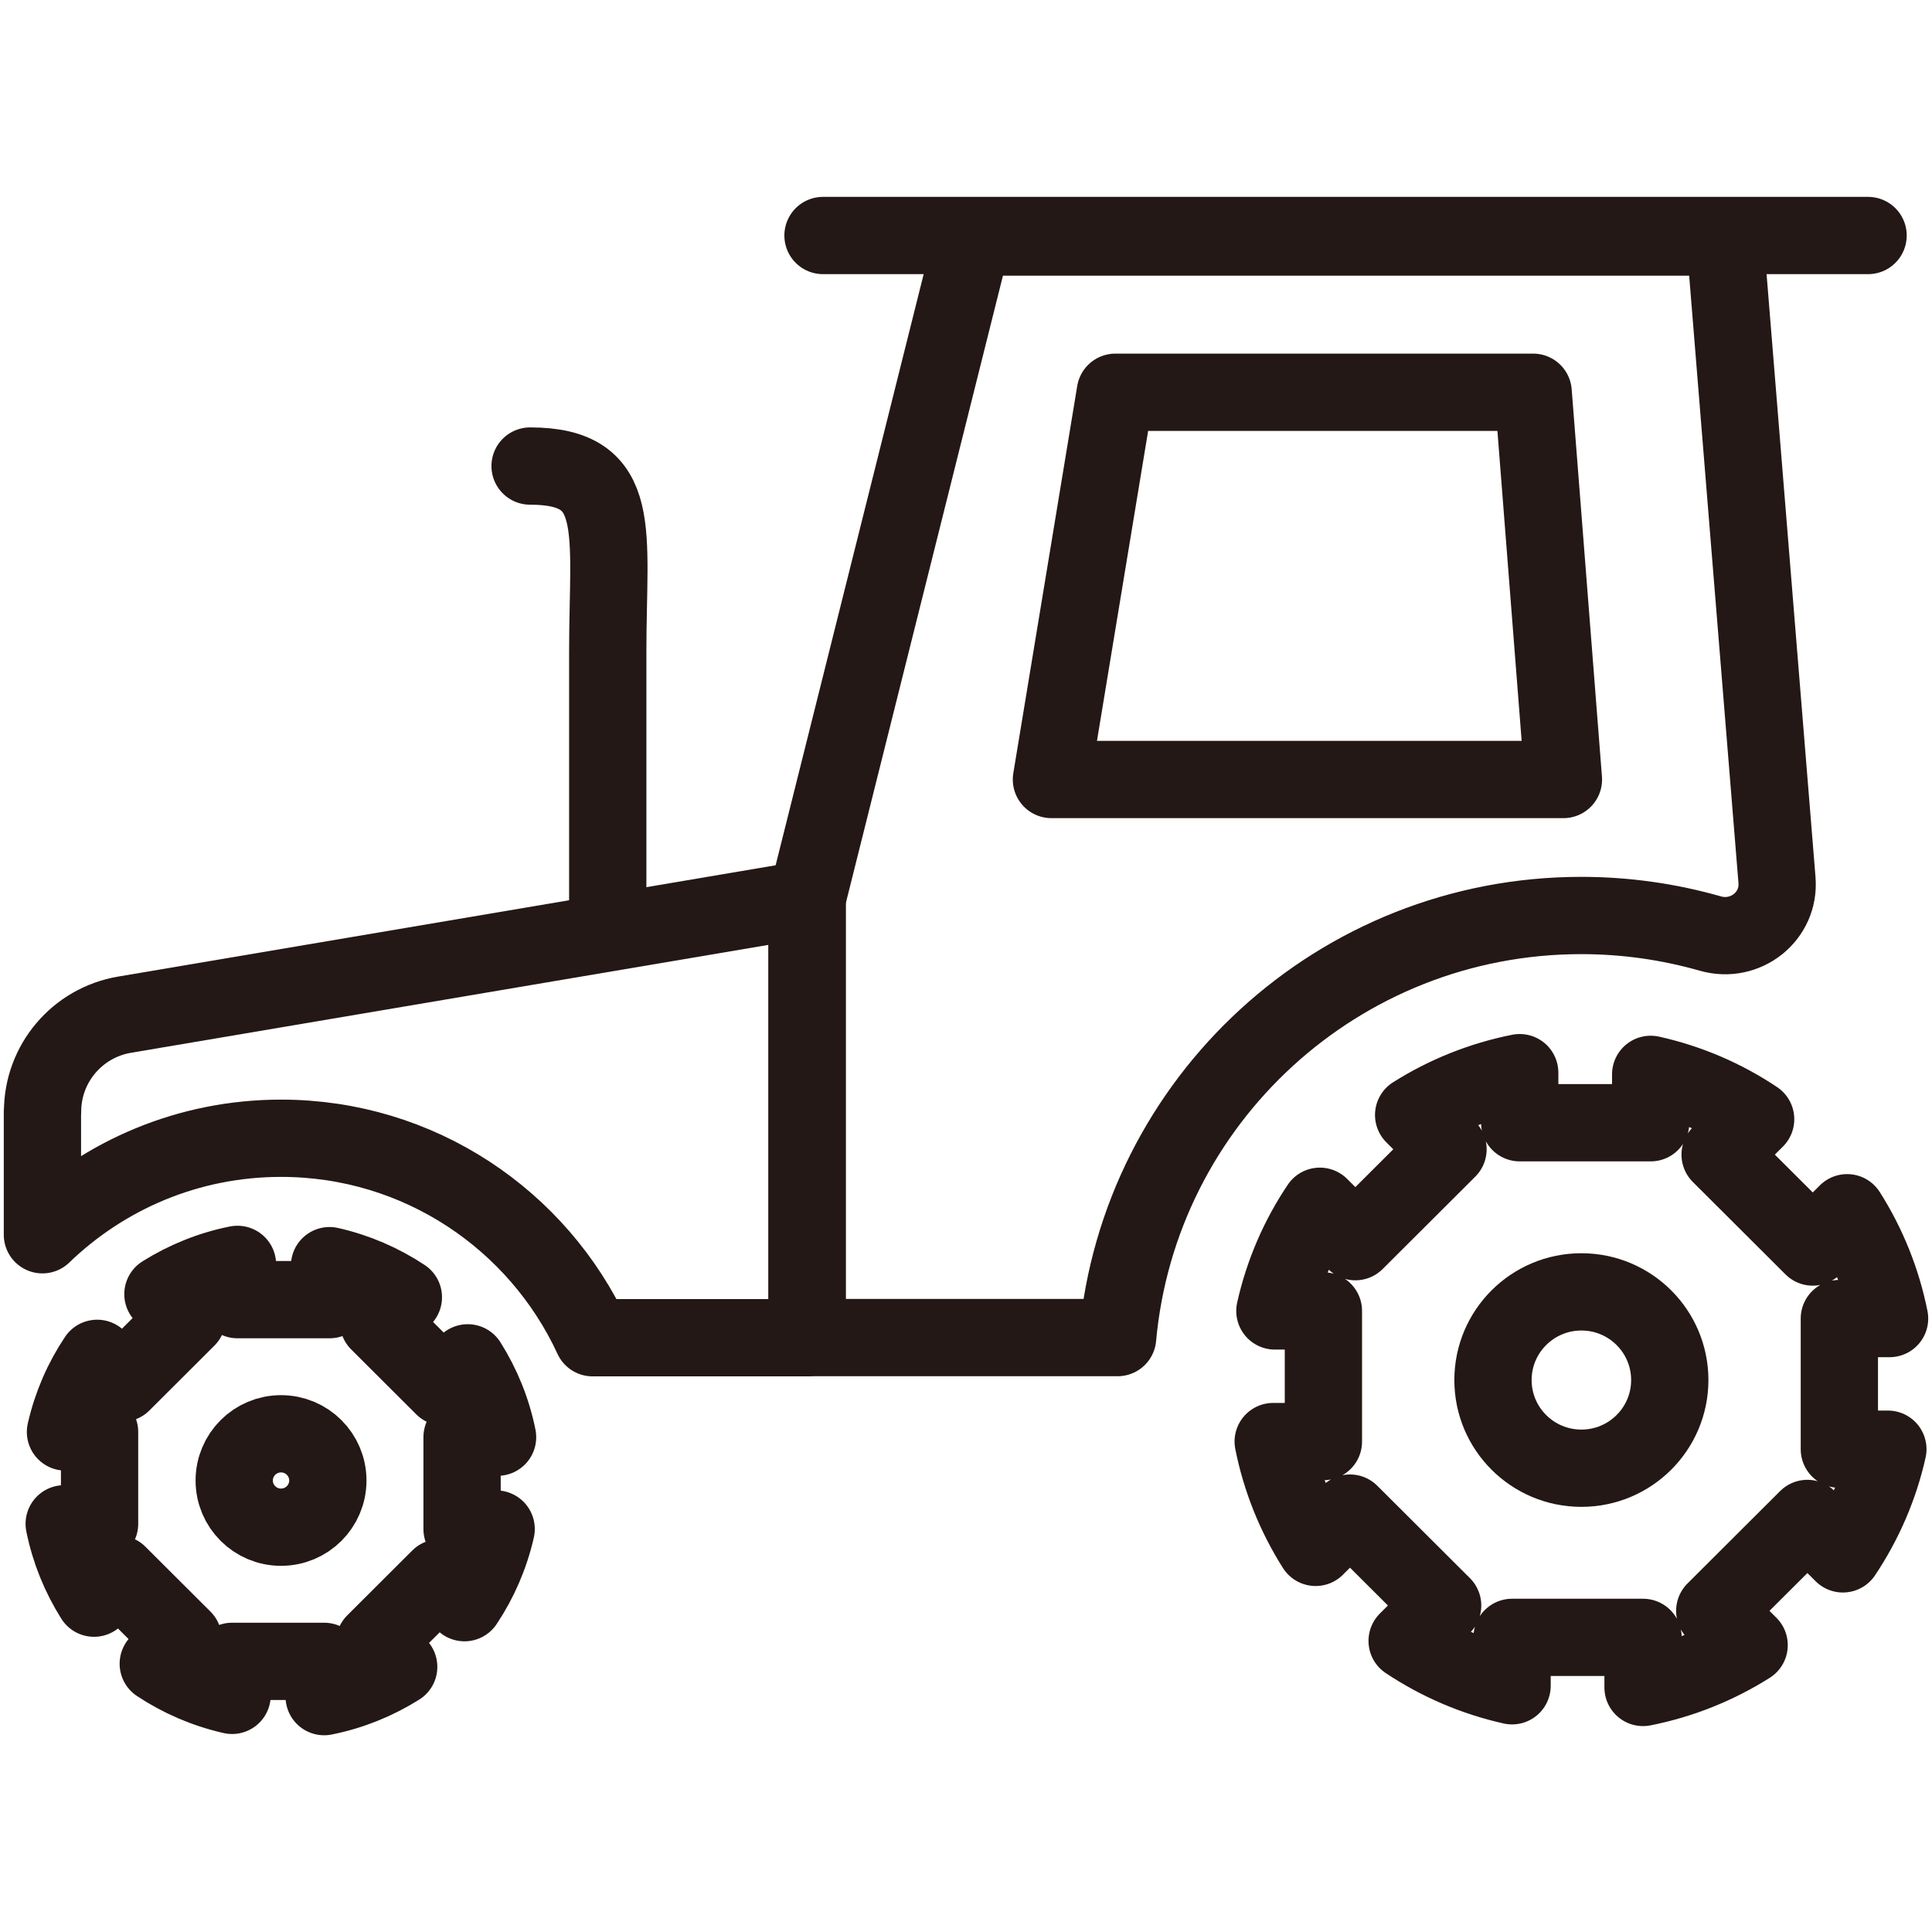
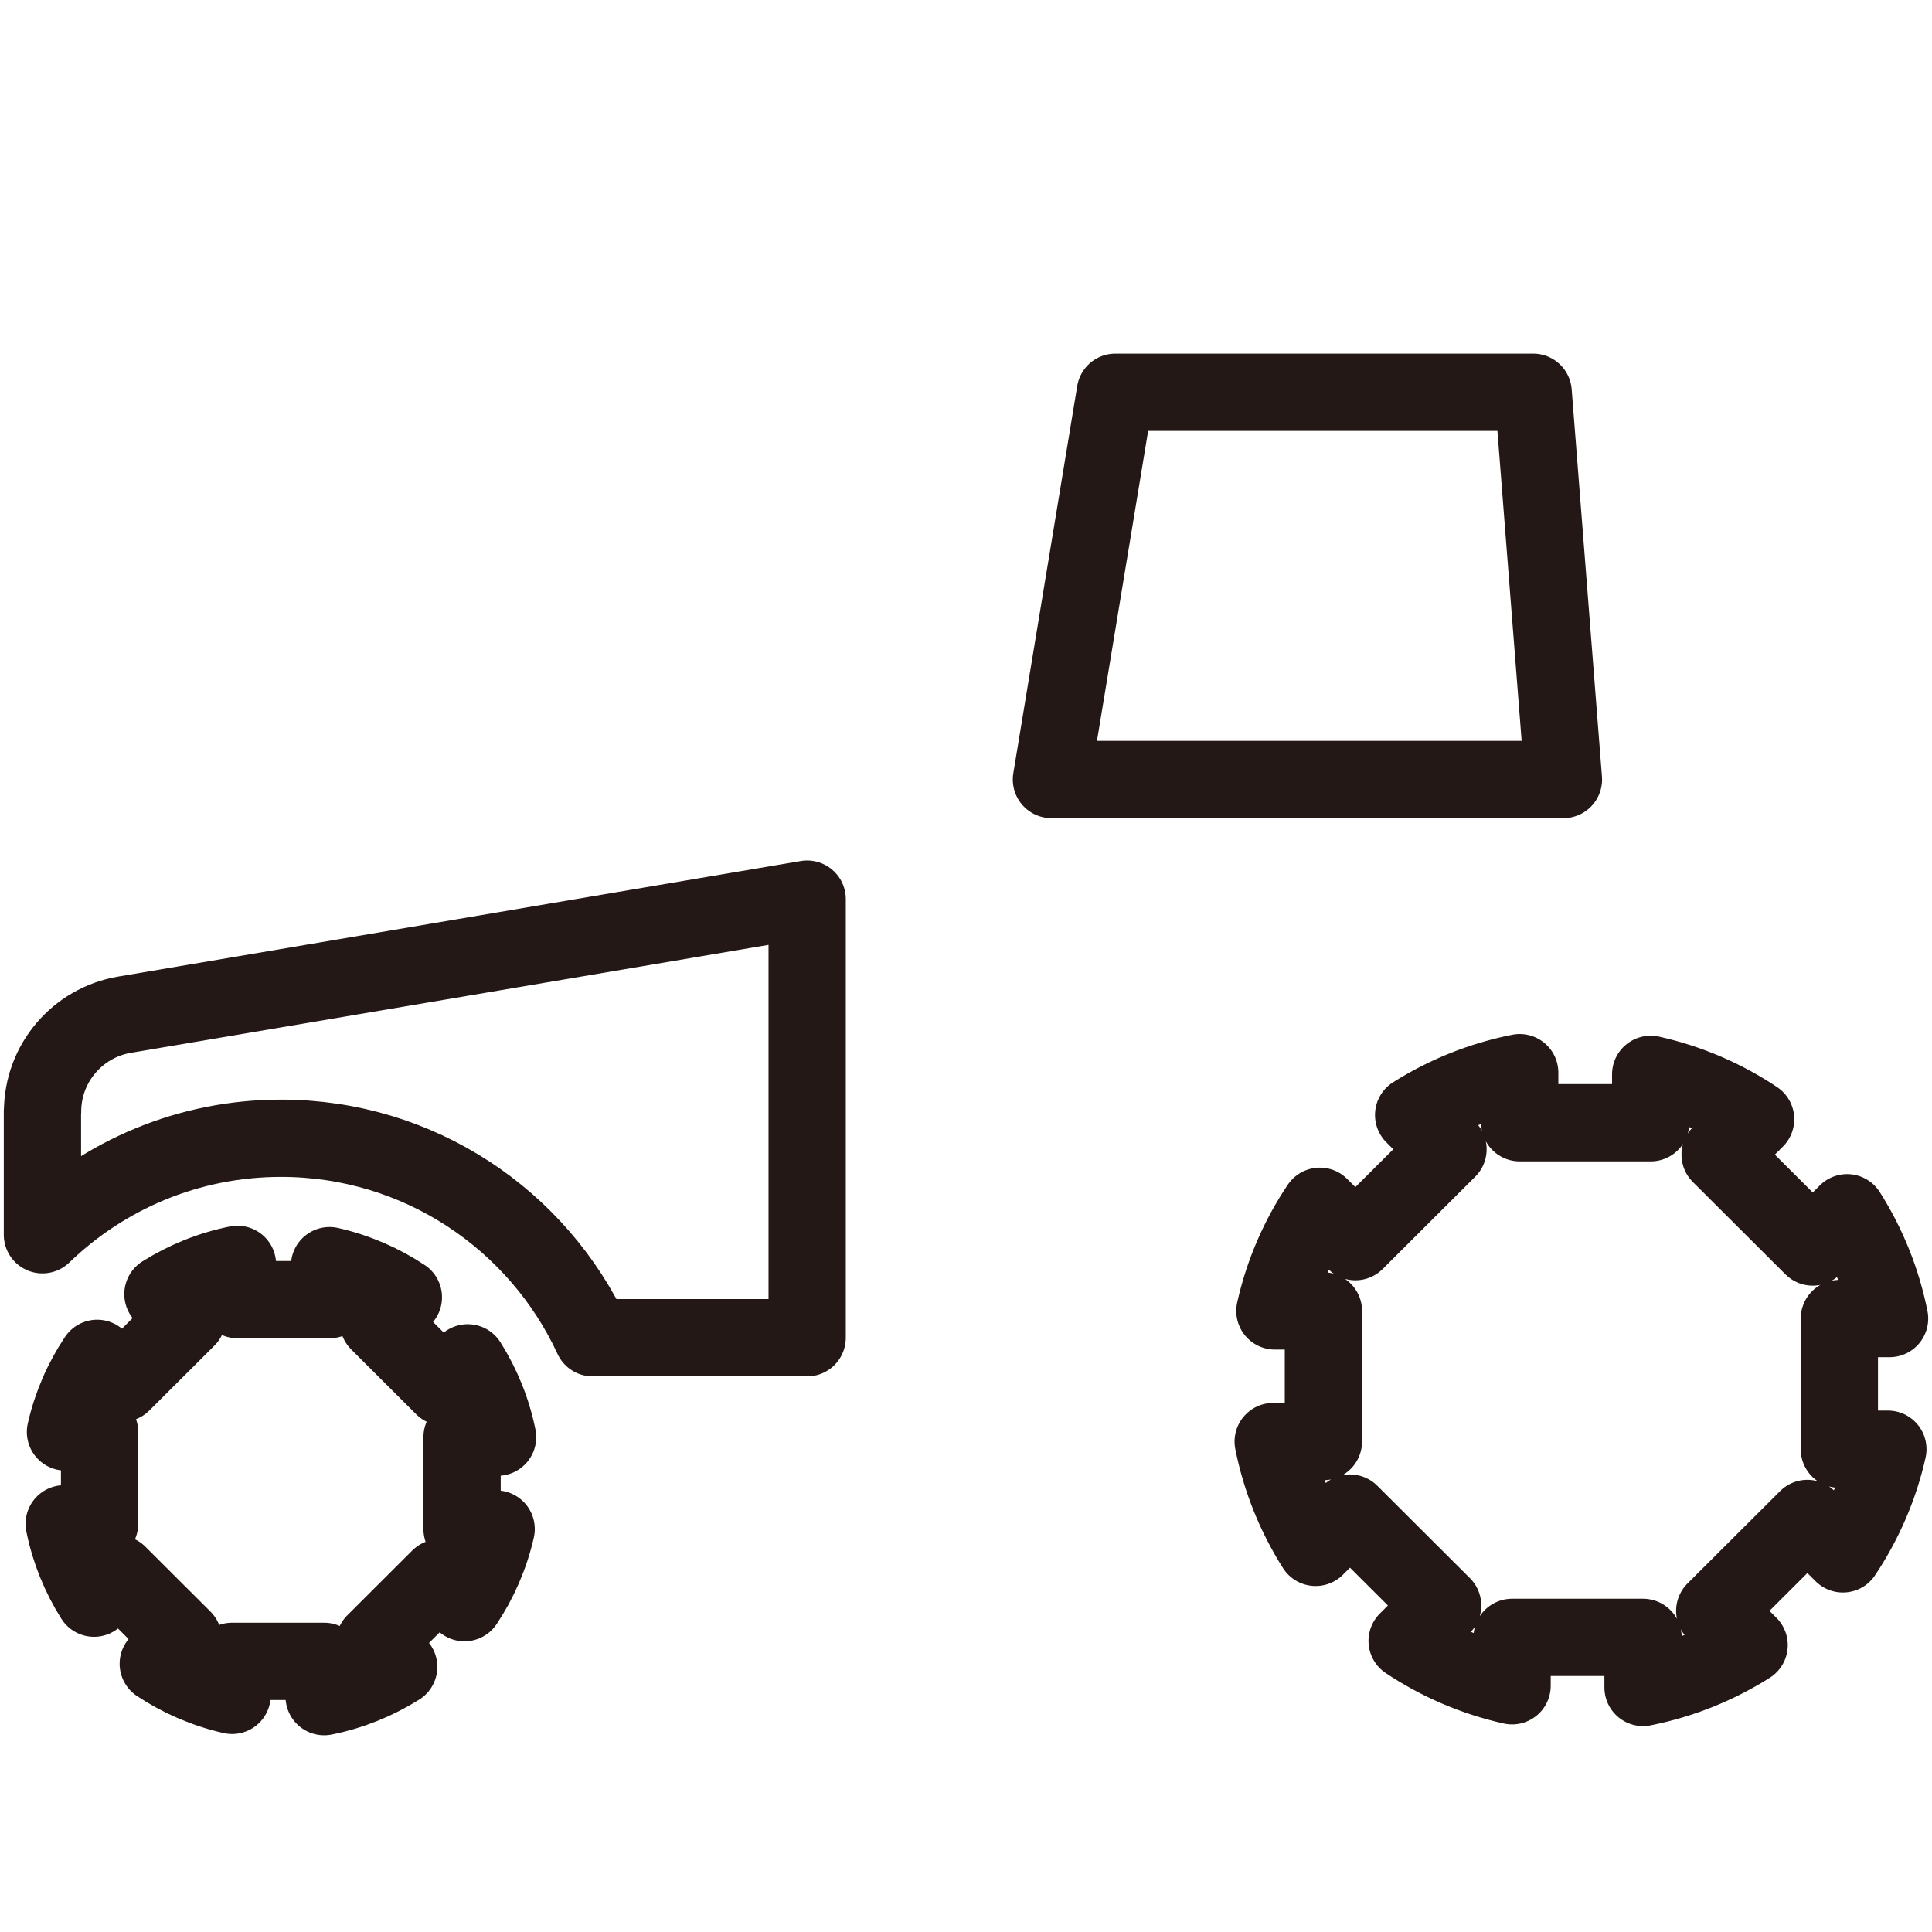
<svg xmlns="http://www.w3.org/2000/svg" width="150" height="150" viewBox="0 0 150 150" fill="none">
  <g clip-path="url(#clip0_1607_268)">
-     <path d="M63.898 18.285H145.037" stroke="#231815" stroke-width="6" stroke-linecap="round" stroke-linejoin="round" />
    <path d="M146.706 102.372C146.113 99.404 144.982 96.633 143.411 94.157L140.743 96.819L133.55 89.645L136.307 86.896C133.869 85.264 131.113 84.07 128.159 83.413V87.169H117.99V83.281C115.015 83.873 112.236 85.001 109.755 86.567L112.423 89.229L105.231 96.403L102.474 93.654C100.838 96.085 99.641 98.834 98.982 101.781H102.749V111.923H98.851C99.444 114.891 100.575 117.662 102.145 120.138L104.813 117.476L112.006 124.65L109.25 127.4C111.687 129.021 114.444 130.225 117.397 130.883V127.126H127.566V131.014C130.542 130.423 133.32 129.294 135.802 127.728L133.133 125.067L140.326 117.892L143.082 120.642C144.707 118.21 145.915 115.461 146.574 112.515H142.807V102.372H146.706Z" stroke="#231815" stroke-width="6" stroke-linecap="round" stroke-linejoin="round" />
    <path d="M38.631 111.583C38.214 109.502 37.412 107.553 36.314 105.811L34.436 107.684L29.385 102.646L31.318 100.718C29.605 99.579 27.661 98.736 25.586 98.265V100.904H18.437V98.166C16.351 98.582 14.396 99.382 12.65 100.477L14.528 102.35L9.477 107.388L7.544 105.461C6.402 107.169 5.556 109.097 5.084 111.178H7.731V118.308H4.985C5.403 120.389 6.204 122.339 7.302 124.081L9.169 122.208L14.22 127.246L12.288 129.174C14.001 130.313 15.944 131.156 18.02 131.627V128.987H25.168V131.726C27.255 131.309 29.209 130.51 30.955 129.415L29.078 127.542L34.129 122.503L36.062 124.431C37.203 122.722 38.049 120.784 38.521 118.714H35.875V111.583H38.62H38.631Z" stroke="#231815" stroke-width="6" stroke-linecap="round" stroke-linejoin="round" />
-     <path d="M122.778 71.079C126.248 71.079 129.608 71.572 132.793 72.481C135.516 73.258 138.195 71.144 137.965 68.33L133.913 18.406H75.527L62.657 69.797V103.85H86.771C88.441 85.471 103.913 71.079 122.767 71.079H122.778Z" stroke="#231815" stroke-width="6" stroke-linecap="round" stroke-linejoin="round" />
-     <path d="M47.185 71.255V50.641C47.185 41.189 48.481 36.184 41.156 36.184" stroke="#231815" stroke-width="6" stroke-linecap="round" stroke-linejoin="round" />
    <path d="M3.294 86.293V95.866C8.093 91.233 14.615 88.374 21.819 88.374C32.558 88.374 41.793 94.726 46.01 103.861H62.668V69.809L9.674 78.779C5.995 79.403 3.305 82.58 3.305 86.304L3.294 86.293Z" stroke="#231815" stroke-width="6" stroke-linecap="round" stroke-linejoin="round" />
-     <path d="M122.778 113.992C126.569 113.992 129.641 110.927 129.641 107.146C129.641 103.366 126.569 100.301 122.778 100.301C118.988 100.301 115.915 103.366 115.915 107.146C115.915 110.927 118.988 113.992 122.778 113.992Z" stroke="#231815" stroke-width="6" stroke-linecap="round" stroke-linejoin="round" />
-     <path d="M21.819 118.571C23.827 118.571 25.454 116.948 25.454 114.946C25.454 112.943 23.827 111.32 21.819 111.32C19.812 111.32 18.185 112.943 18.185 114.946C18.185 116.948 19.812 118.571 21.819 118.571Z" stroke="#231815" stroke-width="6" stroke-linecap="round" stroke-linejoin="round" />
    <path d="M119.034 30.455H86.596L81.633 60.521H121.384L119.034 30.455Z" stroke="#231815" stroke-width="6" stroke-linecap="round" stroke-linejoin="round" />
  </g>
  <defs>
    <clipPath id="clip0_1607_268">
      <rect width="150" height="120" fill="white" transform="translate(0 15)" />
    </clipPath>
  </defs>
</svg>